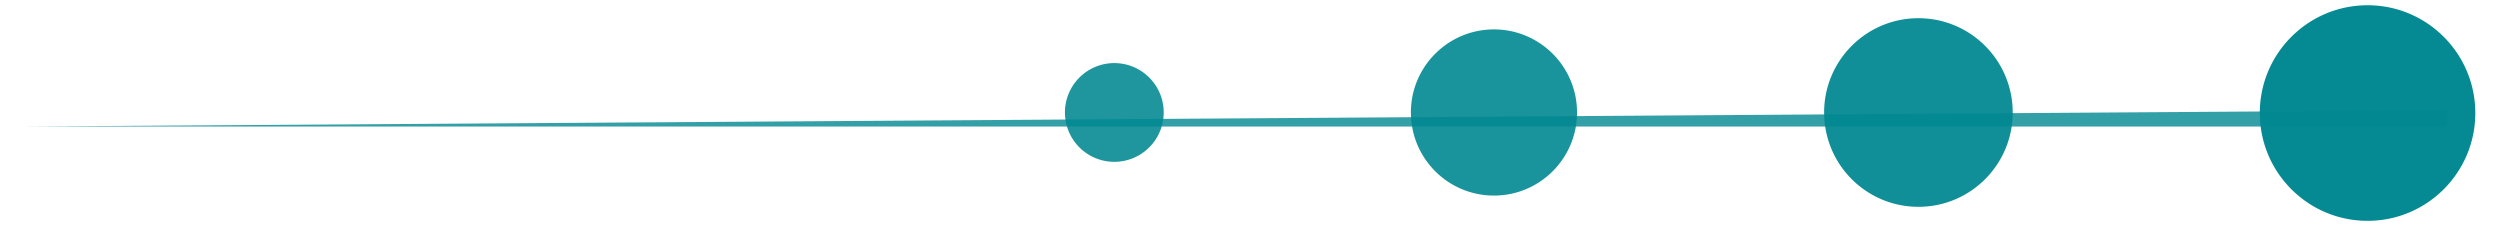
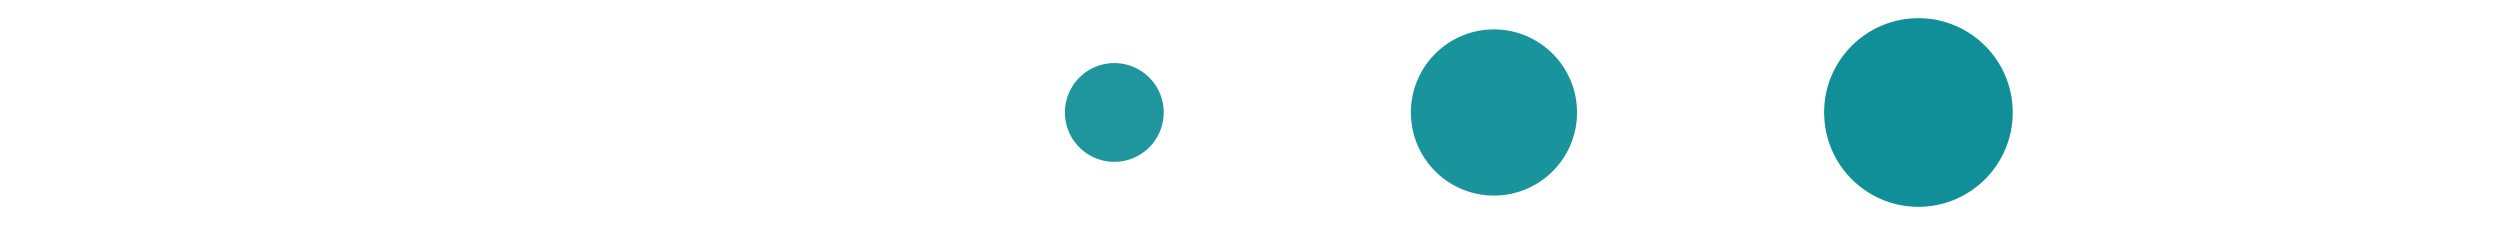
<svg xmlns="http://www.w3.org/2000/svg" width="550" height="50" version="1.0" viewBox="0 0 412.5 37.5">
  <defs>
    <clipPath id="b">
      <path d="M4 16h405.54v6H4Zm0 0" />
    </clipPath>
    <clipPath id="e">
      <path d="M.32.344h399.414V5H.32Zm0 0" />
    </clipPath>
    <clipPath id="d">
      <path d="M0 0h406v6H0z" />
    </clipPath>
    <clipPath id="h">
-       <path d="M.863.867H36.43v35.57H.863Zm0 0" />
-     </clipPath>
+       </clipPath>
    <clipPath id="g">
      <path d="M0 0h37v37H0z" />
    </clipPath>
    <clipPath id="k">
      <path d="M.977 1.004h31.125v31.121H.977Zm0 0" />
    </clipPath>
    <clipPath id="j">
      <path d="M0 0h33v33H0z" />
    </clipPath>
    <clipPath id="n">
      <path d="M.71.402h16.302v16.301H.71Zm0 0" />
    </clipPath>
    <clipPath id="m">
      <path d="M0 0h18v17H0z" />
    </clipPath>
    <clipPath id="q">
      <path d="M.793.852h27.418V28.27H.793Zm0 0" />
    </clipPath>
    <clipPath id="p">
-       <path d="M0 0h29v29H0z" />
+       <path d="M0 0h29v29H0" />
    </clipPath>
    <mask id="c">
      <g filter="url(#a)">
-         <path fill-opacity=".8" d="M-41.25-3.75h495v45h-495z" />
-       </g>
+         </g>
    </mask>
    <mask id="f">
      <g filter="url(#a)">
-         <path fill-opacity=".977" d="M-41.25-3.75h495v45h-495z" />
-       </g>
+         </g>
    </mask>
    <mask id="i">
      <g filter="url(#a)">
        <path fill-opacity=".937" d="M-41.25-3.75h495v45h-495z" />
      </g>
    </mask>
    <mask id="l">
      <g filter="url(#a)">
        <path fill-opacity=".878" d="M-41.25-3.75h495v45h-495z" />
      </g>
    </mask>
    <mask id="o">
      <g filter="url(#a)">
        <path fill-opacity=".898" d="M-41.25-3.75h495v45h-495z" />
      </g>
    </mask>
    <filter id="a" width="100%" height="100%" x="0%" y="0%">
      <feColorMatrix color-interpolation-filters="sRGB" values="0 0 0 0 1 0 0 0 0 1 0 0 0 0 1 0 0 0 1 0" />
    </filter>
  </defs>
  <g clip-path="url(#b)" mask="url(#c)">
    <g clip-path="url(#d)" transform="translate(4 16)">
      <g clip-path="url(#e)">
        <path fill="#008891" d="M1330.336 4.875H.32l667.188-4.5Zm0 0" />
      </g>
    </g>
  </g>
  <g mask="url(#f)">
    <g clip-path="url(#g)" transform="translate(372)">
      <g clip-path="url(#h)">
        <path fill="#008891" d="M36.426 18.648c0 9.825-7.961 17.79-17.781 17.79-5.5 0-10.41-2.5-13.672-6.422a17.682 17.682 0 0 1-4.09-10.723 11.83 11.83 0 0 1-.016-.645c0-9.82 7.957-17.78 17.778-17.78 2.02 0 3.957.331 5.761.952a17.818 17.818 0 0 1 9.078 7.032 17.707 17.707 0 0 1 2.942 9.796" />
      </g>
    </g>
  </g>
  <g mask="url(#i)">
    <g clip-path="url(#j)" transform="translate(300 2)">
      <g clip-path="url(#k)">
        <path fill="#008891" d="M32.098 16.563c0 8.597-6.965 15.562-15.559 15.562-4.812 0-9.11-2.184-11.965-5.617a15.481 15.481 0 0 1-3.578-9.383 13.516 13.516 0 0 1-.016-.563C.98 7.97 7.945 1.005 16.54 1.005c1.765 0 3.46.289 5.042.836a15.59 15.59 0 0 1 7.941 6.148 15.497 15.497 0 0 1 2.575 8.574" />
      </g>
    </g>
  </g>
  <g mask="url(#l)">
    <g clip-path="url(#m)" transform="translate(175 10)">
      <g clip-path="url(#n)">
        <path fill="#008891" d="M17.012 8.55a8.15 8.15 0 0 1-14.418 5.212A8.119 8.119 0 0 1 .719 8.848 8.149 8.149 0 0 1 15.66 4.063a8.1 8.1 0 0 1 1.352 4.488" />
      </g>
    </g>
  </g>
  <g mask="url(#o)">
    <g clip-path="url(#p)" transform="translate(232 4)">
      <g clip-path="url(#q)">
        <path fill="#008891" d="M28.21 14.559c0 7.574-6.136 13.71-13.706 13.71A13.663 13.663 0 0 1 3.96 23.32a13.63 13.63 0 0 1-3.152-8.265c-.004-.164-.012-.332-.012-.496C.797 6.989 6.934.852 14.504.852a13.6 13.6 0 0 1 4.441.738 13.739 13.739 0 0 1 6.996 5.418 13.663 13.663 0 0 1 2.27 7.55" />
      </g>
    </g>
  </g>
</svg>